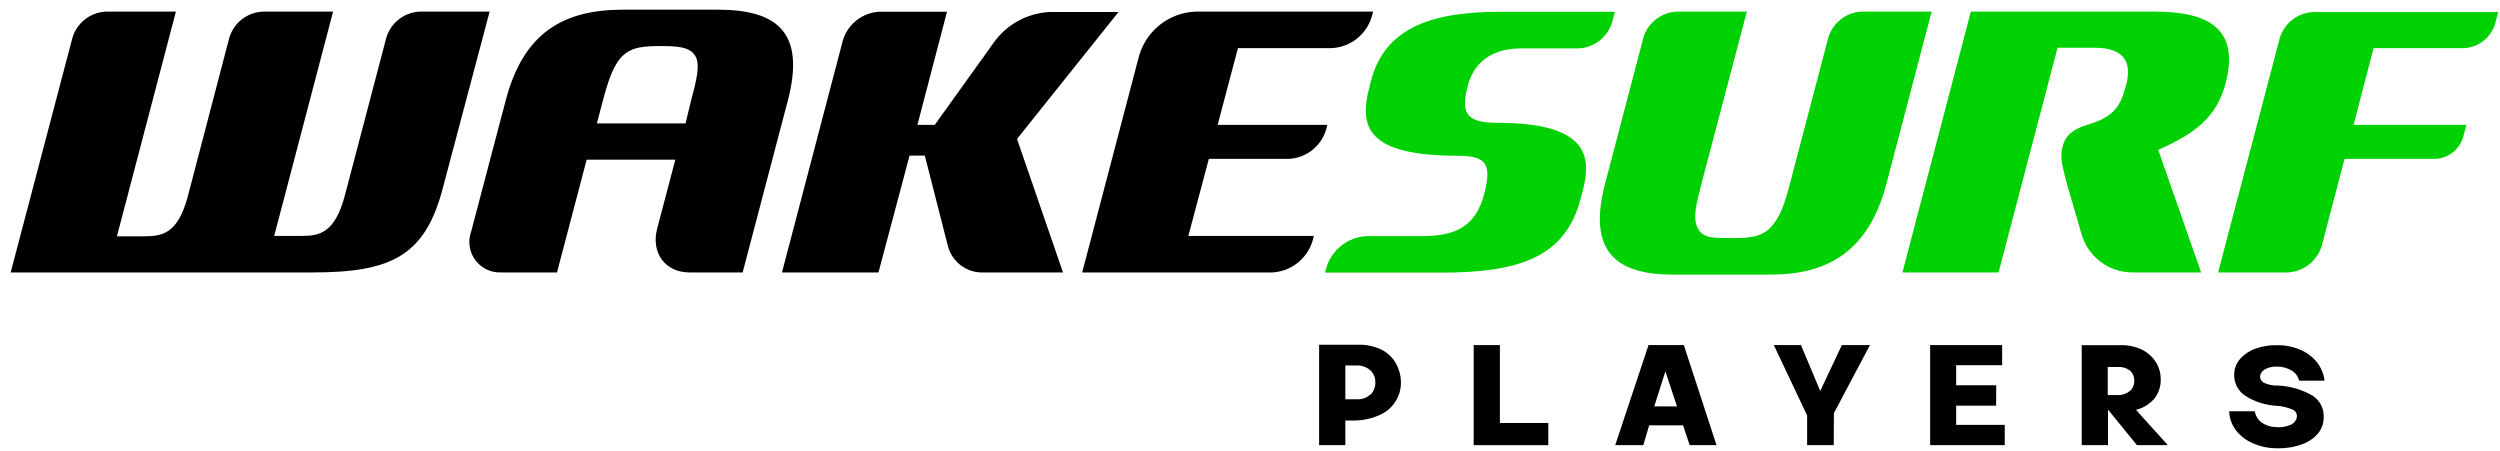
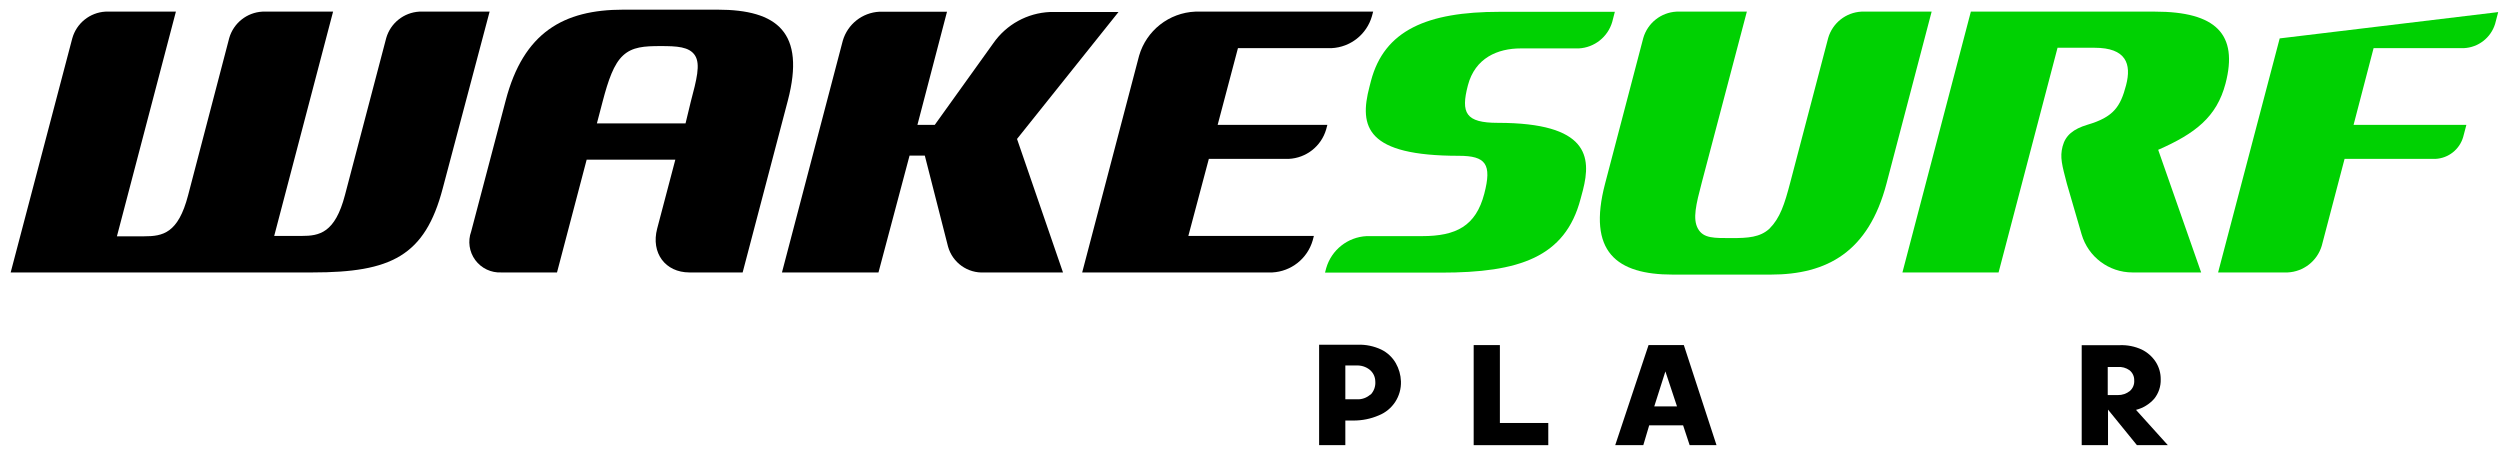
<svg xmlns="http://www.w3.org/2000/svg" width="172px" height="31px" viewBox="0 0 172 31" version="1.1">
  <title>wakesurf_logo_02</title>
  <g id="Desktop-UI" stroke="none" stroke-width="1" fill="none" fill-rule="evenodd">
    <g id="9.0-My-Account" transform="translate(-42, -32)" fill-rule="nonzero">
      <g id="Group" transform="translate(42.734, 32.665)">
        <g transform="translate(-0, 0)">
          <path d="M94.298,23.386 C93.793,23.148 93.239,23.033 92.681,23.051 L90.021,23.051 L90.021,29.962 L91.825,29.962 L91.825,28.268 L92.379,28.268 C92.979,28.271 93.573,28.151 94.124,27.914 C95.077,27.534 95.688,26.595 95.651,25.569 C95.636,25.13 95.514,24.701 95.296,24.32 C95.064,23.916 94.717,23.591 94.298,23.386 L94.298,23.386 Z M93.557,26.471 C93.303,26.703 92.967,26.824 92.623,26.806 L91.825,26.806 L91.825,24.481 L92.604,24.481 C92.928,24.467 93.245,24.57 93.499,24.771 C93.738,24.965 93.879,25.255 93.886,25.563 C93.917,25.907 93.797,26.248 93.557,26.497 L93.557,26.471 Z" id="Shape" fill="#000000" />
          <polygon id="Path" fill="#000000" points="102.458 23.077 100.655 23.077 100.655 29.962 105.788 29.962 105.788 28.436 102.458 28.436" />
          <path d="M112.686,23.077 L110.393,29.962 L112.325,29.962 L112.731,28.597 L115.063,28.597 L115.514,29.962 L117.362,29.962 L115.114,23.077 L112.686,23.077 Z M113.079,27.296 L113.845,24.887 L114.644,27.296 L113.079,27.296 Z" id="Shape" fill="#000000" />
-           <polygon id="Path" fill="#000000" points="124.498 26.233 123.172 23.077 121.304 23.077 123.597 27.92 123.597 29.962 125.426 29.962 125.439 27.759 127.918 23.077 125.986 23.077" />
-           <polygon id="Path" fill="#000000" points="133.85 27.244 136.6 27.244 136.607 25.84 133.85 25.84 133.85 24.462 137.013 24.462 137.013 23.077 132.06 23.077 132.06 29.962 137.193 29.962 137.193 28.564 133.85 28.564" />
          <path d="M147.472,26.774 C147.778,26.396 147.938,25.92 147.923,25.434 C147.929,25.01 147.81,24.594 147.582,24.236 C147.344,23.871 147.013,23.578 146.622,23.386 C146.147,23.166 145.626,23.062 145.102,23.083 L142.487,23.083 L142.487,29.962 L144.297,29.962 L144.297,27.515 L146.287,29.962 L148.413,29.962 L146.223,27.534 C146.706,27.412 147.142,27.147 147.472,26.774 L147.472,26.774 Z M145.804,26.233 C145.569,26.422 145.275,26.522 144.973,26.516 L144.278,26.516 L144.278,24.584 L144.96,24.584 C145.251,24.559 145.541,24.639 145.778,24.809 C145.989,24.978 146.109,25.235 146.1,25.505 C146.121,25.781 146.011,26.05 145.804,26.233 L145.804,26.233 Z" id="Shape" fill="#000000" />
-           <path d="M158.389,26.568 C157.645,26.132 156.804,25.888 155.942,25.859 L155.768,25.859 C155.496,25.842 155.231,25.769 154.988,25.647 C154.847,25.564 154.761,25.411 154.763,25.247 C154.765,25.121 154.813,25 154.898,24.906 C155.006,24.791 155.141,24.704 155.291,24.655 C155.481,24.587 155.682,24.554 155.884,24.558 C156.253,24.543 156.618,24.638 156.934,24.829 C157.192,24.981 157.376,25.232 157.442,25.524 L159.194,25.524 C159.139,25.053 158.951,24.606 158.653,24.236 C158.345,23.862 157.949,23.57 157.5,23.386 C156.988,23.176 156.438,23.073 155.884,23.083 C155.393,23.077 154.904,23.158 154.441,23.322 C154.034,23.464 153.671,23.708 153.385,24.03 C153.123,24.325 152.979,24.705 152.979,25.099 C152.959,25.673 153.234,26.217 153.707,26.542 C154.353,26.965 155.1,27.209 155.871,27.251 C156.254,27.273 156.631,27.36 156.985,27.508 C157.183,27.588 157.307,27.785 157.294,27.998 C157.264,28.248 157.102,28.462 156.869,28.558 C156.544,28.703 156.186,28.759 155.832,28.719 C155.478,28.711 155.135,28.596 154.847,28.391 C154.606,28.203 154.445,27.932 154.396,27.631 L152.631,27.631 C152.649,28.095 152.806,28.544 153.082,28.919 C153.388,29.317 153.792,29.63 154.254,29.827 C154.797,30.068 155.386,30.187 155.98,30.175 C156.558,30.19 157.133,30.093 157.674,29.891 C158.104,29.738 158.485,29.471 158.776,29.118 C159.025,28.794 159.152,28.393 159.136,27.985 C159.145,27.416 158.864,26.882 158.389,26.568 Z" id="Path" fill="#000000" />
          <path d="M110.187,0.844 C109.884,1.88 108.959,2.611 107.881,2.666 L103.888,2.666 C102.317,2.666 100.752,3.311 100.256,5.211 C99.76,7.111 100.101,7.787 102.317,7.787 C108.564,7.787 108.757,10.131 108.171,12.418 L108.01,13.017 C106.954,17.048 103.766,18.092 98.414,18.092 L90.427,18.092 L90.511,17.776 C90.874,16.528 91.988,15.646 93.287,15.58 L97.106,15.58 C99.451,15.58 100.803,14.884 101.383,12.669 C101.917,10.627 101.499,10.054 99.631,10.054 C93.287,10.054 92.752,8.089 93.486,5.301 L93.589,4.901 C94.504,1.417 97.454,0.148 102.433,0.148 L110.367,0.148 L110.187,0.844 Z" id="Path" fill="#00D102" />
          <path d="M116.351,11.883 C115.952,13.403 115.707,14.395 116.087,15.071 C116.467,15.747 117.201,15.715 118.425,15.715 C119.52,15.715 120.357,15.664 121.001,15.071 C121.742,14.324 122.038,13.403 122.437,11.883 L125.046,1.945 C125.346,0.917 126.263,0.191 127.332,0.135 L132.163,0.135 L129.058,11.96 C127.822,16.662 124.975,18.227 121.091,18.227 L114.348,18.227 C110.483,18.227 108.461,16.662 109.698,11.96 L112.325,1.945 C112.625,0.917 113.542,0.191 114.612,0.135 L119.449,0.135 L116.351,11.883 Z" id="Path" fill="#00D102" />
          <path d="M134.861,0.135 L147.53,0.135 C151.71,0.135 153.275,1.681 152.38,5.088 C151.775,7.381 150.306,8.521 147.749,9.642 L150.705,18.079 L145.978,18.079 C144.36,18.078 142.935,17.011 142.481,15.458 L141.469,11.98 C141.135,10.692 140.974,10.163 141.173,9.403 C141.373,8.643 141.907,8.212 142.886,7.916 C144.69,7.387 145.154,6.666 145.54,5.198 C145.926,3.729 145.54,2.621 143.376,2.621 L140.825,2.621 L136.768,18.079 L130.153,18.079 L134.861,0.135 Z" id="Path" fill="#00D102" />
-           <path d="M156.657,18.079 L151.871,18.079 L156.109,1.977 C156.407,0.948 157.325,0.221 158.396,0.167 L171.142,0.167 L170.929,0.979 C170.636,1.934 169.775,2.601 168.778,2.647 L162.569,2.647 L161.191,7.928 L168.952,7.928 L168.733,8.759 C168.485,9.615 167.722,10.219 166.833,10.266 L160.573,10.266 L159.001,16.25 C158.686,17.295 157.747,18.027 156.657,18.079 Z" id="Path" fill="#00D102" />
+           <path d="M156.657,18.079 L151.871,18.079 L156.109,1.977 L171.142,0.167 L170.929,0.979 C170.636,1.934 169.775,2.601 168.778,2.647 L162.569,2.647 L161.191,7.928 L168.952,7.928 L168.733,8.759 C168.485,9.615 167.722,10.219 166.833,10.266 L160.573,10.266 L159.001,16.25 C158.686,17.295 157.747,18.027 156.657,18.079 Z" id="Path" fill="#00D102" />
          <path d="M18.131,15.567 L20.024,15.567 C21.241,15.567 22.317,15.367 23,12.753 L25.84,1.945 C26.138,0.921 27.049,0.196 28.114,0.135 L32.951,0.135 L29.73,12.282 C28.506,16.958 26.168,18.079 20.765,18.079 L0,18.079 L4.238,1.977 C4.526,0.937 5.446,0.195 6.524,0.135 L11.368,0.135 L7.31,15.593 L9.178,15.593 C10.466,15.593 11.522,15.393 12.205,12.778 L15.039,1.945 C15.339,0.917 16.256,0.191 17.325,0.135 L22.182,0.135 L18.131,15.567 Z" id="Path" fill="#000000" />
          <path d="M37.588,18.079 L33.762,18.079 C33.059,18.115 32.385,17.796 31.966,17.23 C31.548,16.664 31.441,15.926 31.682,15.264 L34.058,6.247 C35.282,1.565 38.039,0 42.141,0 L48.64,0 C52.743,0 54.694,1.565 53.471,6.247 L50.36,18.079 L46.701,18.079 C45.033,18.079 44.041,16.733 44.479,15.065 L45.729,10.318 L39.629,10.318 L37.588,18.079 Z M46.792,6.331 C47.191,4.818 47.474,3.755 47.081,3.149 C46.688,2.544 45.832,2.505 44.711,2.505 C43.591,2.505 42.779,2.557 42.135,3.149 C41.491,3.742 41.117,4.837 40.724,6.331 L40.332,7.825 L46.431,7.825 L46.792,6.331 Z" id="Shape" fill="#000000" />
          <path d="M59.705,18.079 L53.065,18.079 L57.251,2.132 C57.581,1.002 58.588,0.204 59.763,0.142 L64.42,0.142 L62.384,7.928 L63.576,7.928 L67.608,2.306 C68.502,1.023 69.942,0.23 71.504,0.161 L76.219,0.161 L69.237,8.895 L72.4,18.079 L66.989,18.079 C65.842,18.149 64.801,17.409 64.491,16.301 L62.893,10.041 L61.843,10.041 L59.705,18.079 Z" id="Path" fill="#000000" />
          <path d="M81.024,15.567 L89.661,15.567 L89.577,15.883 C89.212,17.13 88.099,18.011 86.801,18.079 L73.72,18.079 L77.636,3.169 C78.14,1.433 79.695,0.213 81.5,0.135 L93.738,0.135 L93.654,0.451 C93.294,1.702 92.178,2.585 90.878,2.647 L84.437,2.647 L83.04,7.928 L90.588,7.928 L90.504,8.244 C90.165,9.399 89.13,10.211 87.928,10.266 L82.434,10.266 L81.024,15.567 Z" id="Path" fill="#000000" />
        </g>
      </g>
    </g>
  </g>
</svg>